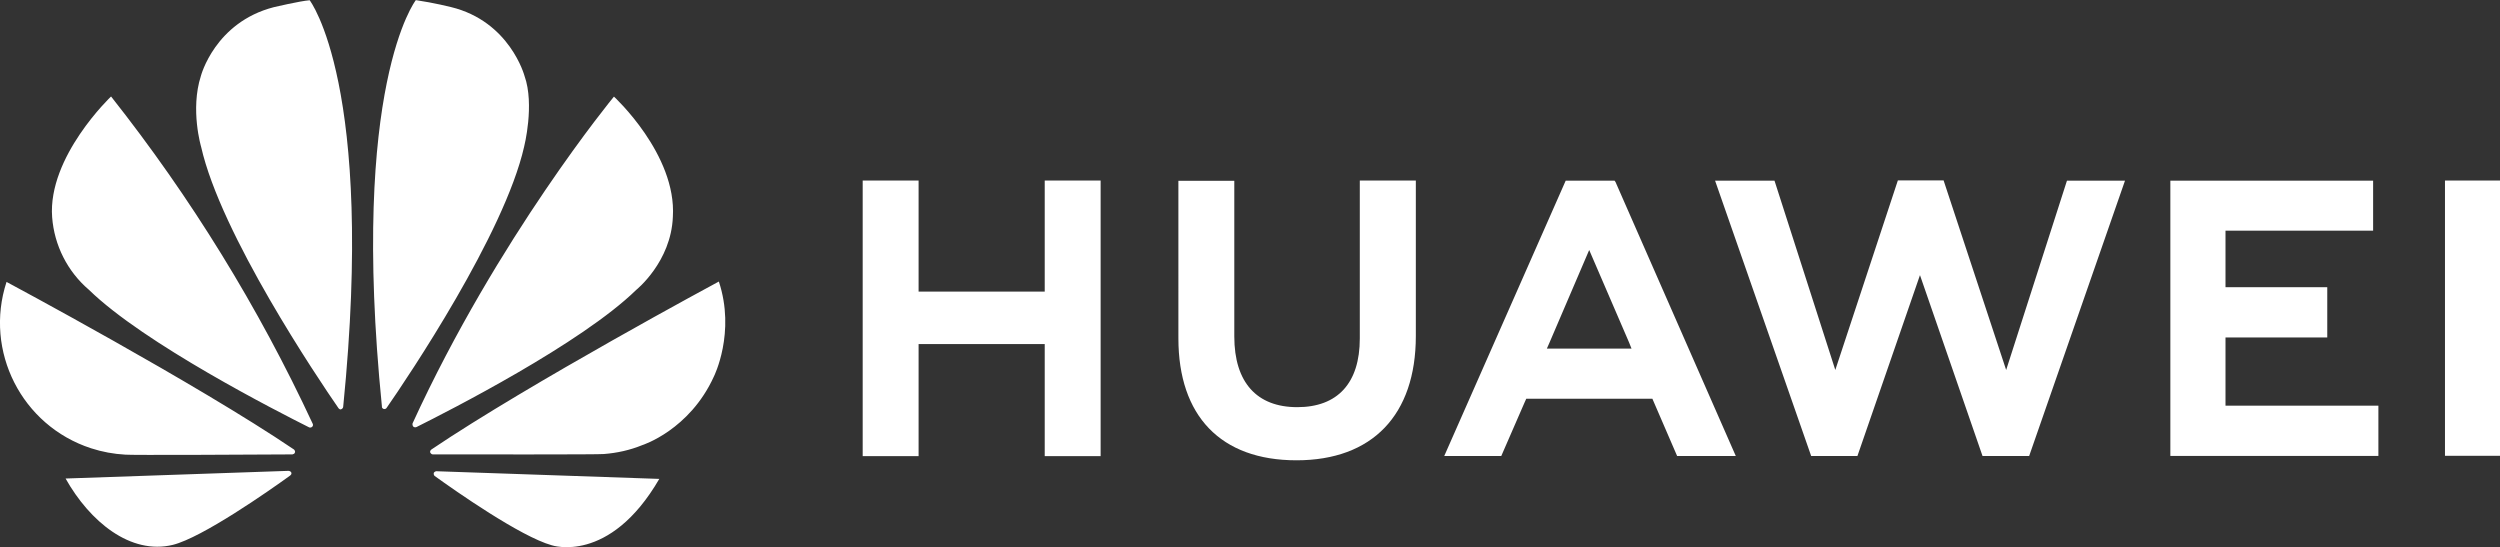
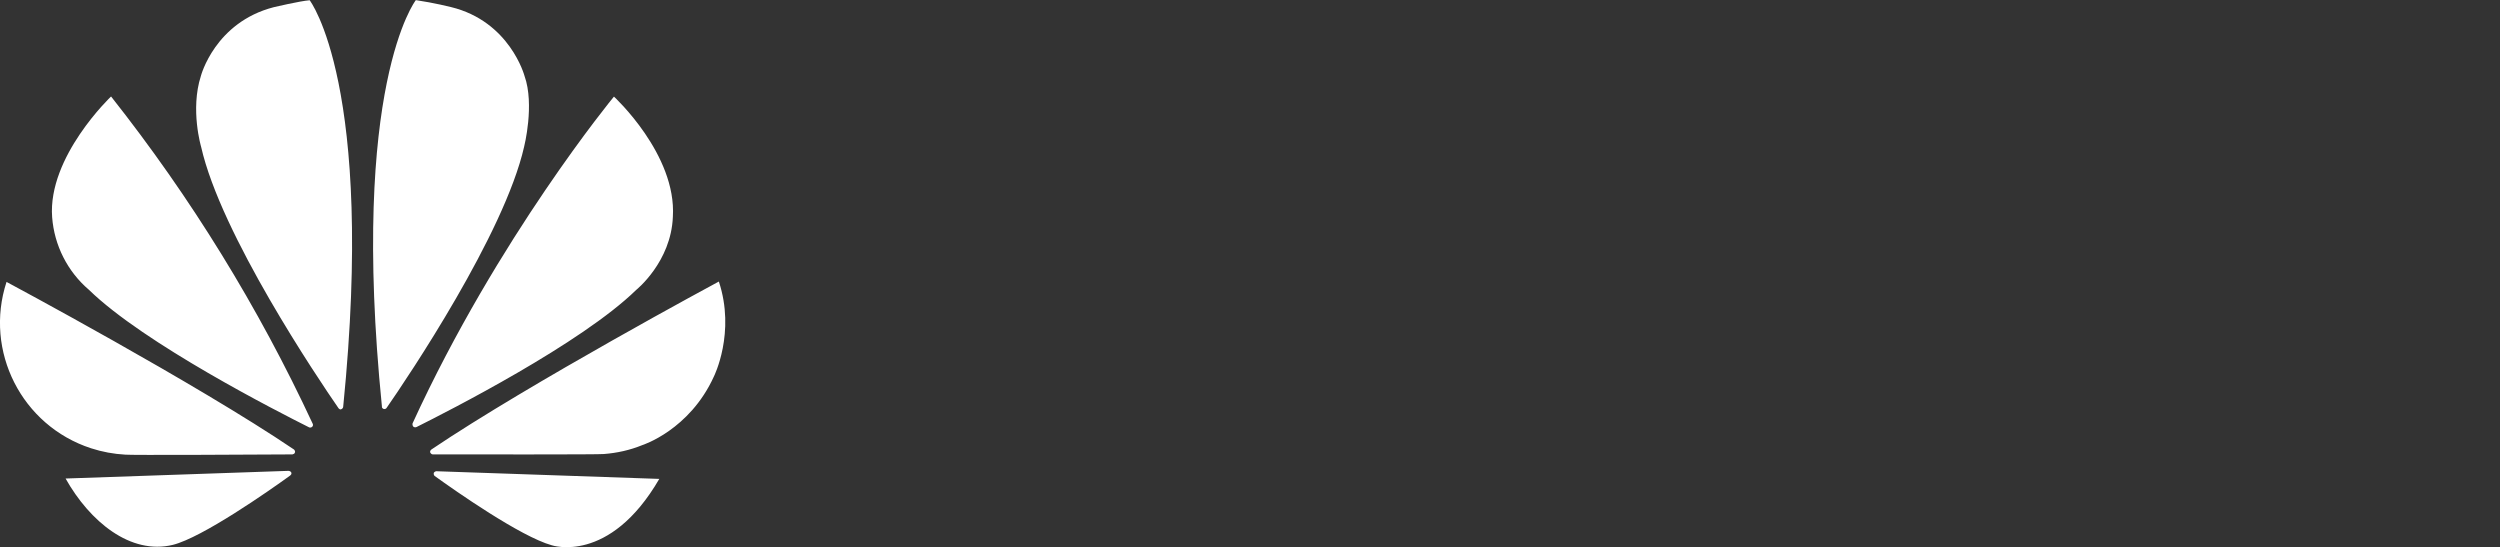
<svg xmlns="http://www.w3.org/2000/svg" id="Warstwa_1" x="0px" y="0px" viewBox="0 0 199 43.54" style="enable-background:new 0 0 199 43.54;" xml:space="preserve">
  <rect x="0" y="0" width="199" height="43.54" fill="#333333" stroke="none" />
  <style type="text/css">	.st0{fill:#FFFFFF;}</style>
-   <path class="st0" d="M108.25,14.37h4.45v12.38c0,6.28-3.46,9.89-9.5,9.89s-9.4-3.54-9.4-9.71V14.39h4.45v12.39 c0,3.67,1.8,5.63,5.01,5.63s4.98-1.91,4.98-5.47V14.37L108.25,14.37z M83.18,23.21H73.12v-8.84h-4.45v21.94h4.45v-8.92h10.04v8.92 h4.45V14.37h-4.45v8.84H83.18z M194.62,14.37v21.91h4.39V14.37C199.01,14.37,194.62,14.37,194.62,14.37z M177.15,26.86h8.1v-4h-8.1 v-4.5h11.75v-3.98h-16.14v21.91h16.56v-4h-12.17V26.86L177.15,26.86z M159.69,29.45l-4.98-15.09h-3.64l-4.98,15.09l-4.84-15.07 h-4.73l7.65,21.92h3.68l4.98-14.4l4.98,14.4h3.71l7.63-21.92h-4.62L159.69,29.45L159.69,29.45z M128.6,14.5l9.57,21.8h-4.67 l-1.97-4.56h-10.04l-0.14,0.31l-1.85,4.25h-4.54l9.67-21.92h3.89l0.09,0.13L128.6,14.5z M129.67,27.25l-3.17-7.35l-3.15,7.35 l-0.22,0.5h6.74L129.67,27.25z" />
  <path class="st0" d="M24.85,33.97c0.06-0.05,0.08-0.14,0.05-0.22c-4.32-9.29-9.71-18.04-16.06-26.07c0,0-5.05,4.79-4.69,9.61 c0.17,2.24,1.22,4.32,2.93,5.78c4.4,4.29,15.06,9.71,17.53,10.95C24.69,34.05,24.78,34.04,24.85,33.97 M23.2,37.64 c-0.03-0.09-0.13-0.16-0.24-0.16L5.22,38.09c1.93,3.43,5.17,6.1,8.54,5.28c2.33-0.58,7.6-4.26,9.34-5.52 c0.14-0.11,0.09-0.2,0.09-0.22 M23.46,36.05c0.09-0.14-0.06-0.27-0.06-0.27C15.63,30.52,0.52,22.44,0.52,22.44 c-1.8,5.51,1.21,11.44,6.72,13.24c0.89,0.29,1.81,0.46,2.74,0.51c0.27,0.05,10.55,0,13.3-0.02c0.08-0.02,0.14-0.05,0.19-0.11  M24.65,0.02c-0.77,0.06-2.85,0.55-2.85,0.55c-4.7,1.21-5.81,5.48-5.81,5.48c-0.86,2.68,0.02,5.64,0.02,5.64 c1.57,6.96,9.28,18.41,10.94,20.81c0.11,0.13,0.2,0.08,0.2,0.08c0.09-0.03,0.17-0.11,0.17-0.22C29.88,6.78,24.65,0.02,24.65,0.02  M30.53,32.55c0.09,0.03,0.2,0,0.25-0.09c1.71-2.46,9.37-13.85,10.94-20.78c0,0,0.85-3.35,0.03-5.64c0,0-1.16-4.34-5.86-5.48 c0,0-1.35-0.34-2.79-0.55c0,0-5.26,6.77-2.7,32.34C30.38,32.44,30.45,32.52,30.53,32.55 M34.73,37.5c-0.08,0.02-0.16,0.07-0.2,0.14 c-0.02,0.09,0,0.17,0.06,0.24c1.69,1.22,6.85,4.83,9.32,5.52c0,0,4.59,1.57,8.57-5.28l-17.75-0.61V37.5z M57.22,22.41 c0,0-15.07,8.1-22.88,13.37c-0.08,0.06-0.13,0.16-0.09,0.25c0,0,0.08,0.14,0.19,0.14c2.79,0,13.35,0.02,13.63-0.03 c1.05-0.08,2.08-0.31,3.06-0.71c0,0,3.76-1.19,5.7-5.47C56.83,29.96,58.57,26.48,57.22,22.41 M32.92,33.97 c0.06,0.05,0.16,0.06,0.24,0.02c2.54-1.27,13.11-6.64,17.49-10.92c0,0,2.77-2.22,2.91-5.81c0.31-4.97-4.69-9.57-4.69-9.57 s-9.24,11.2-16.03,26.01c-0.02,0.1,0,0.21,0.08,0.28" />
</svg>